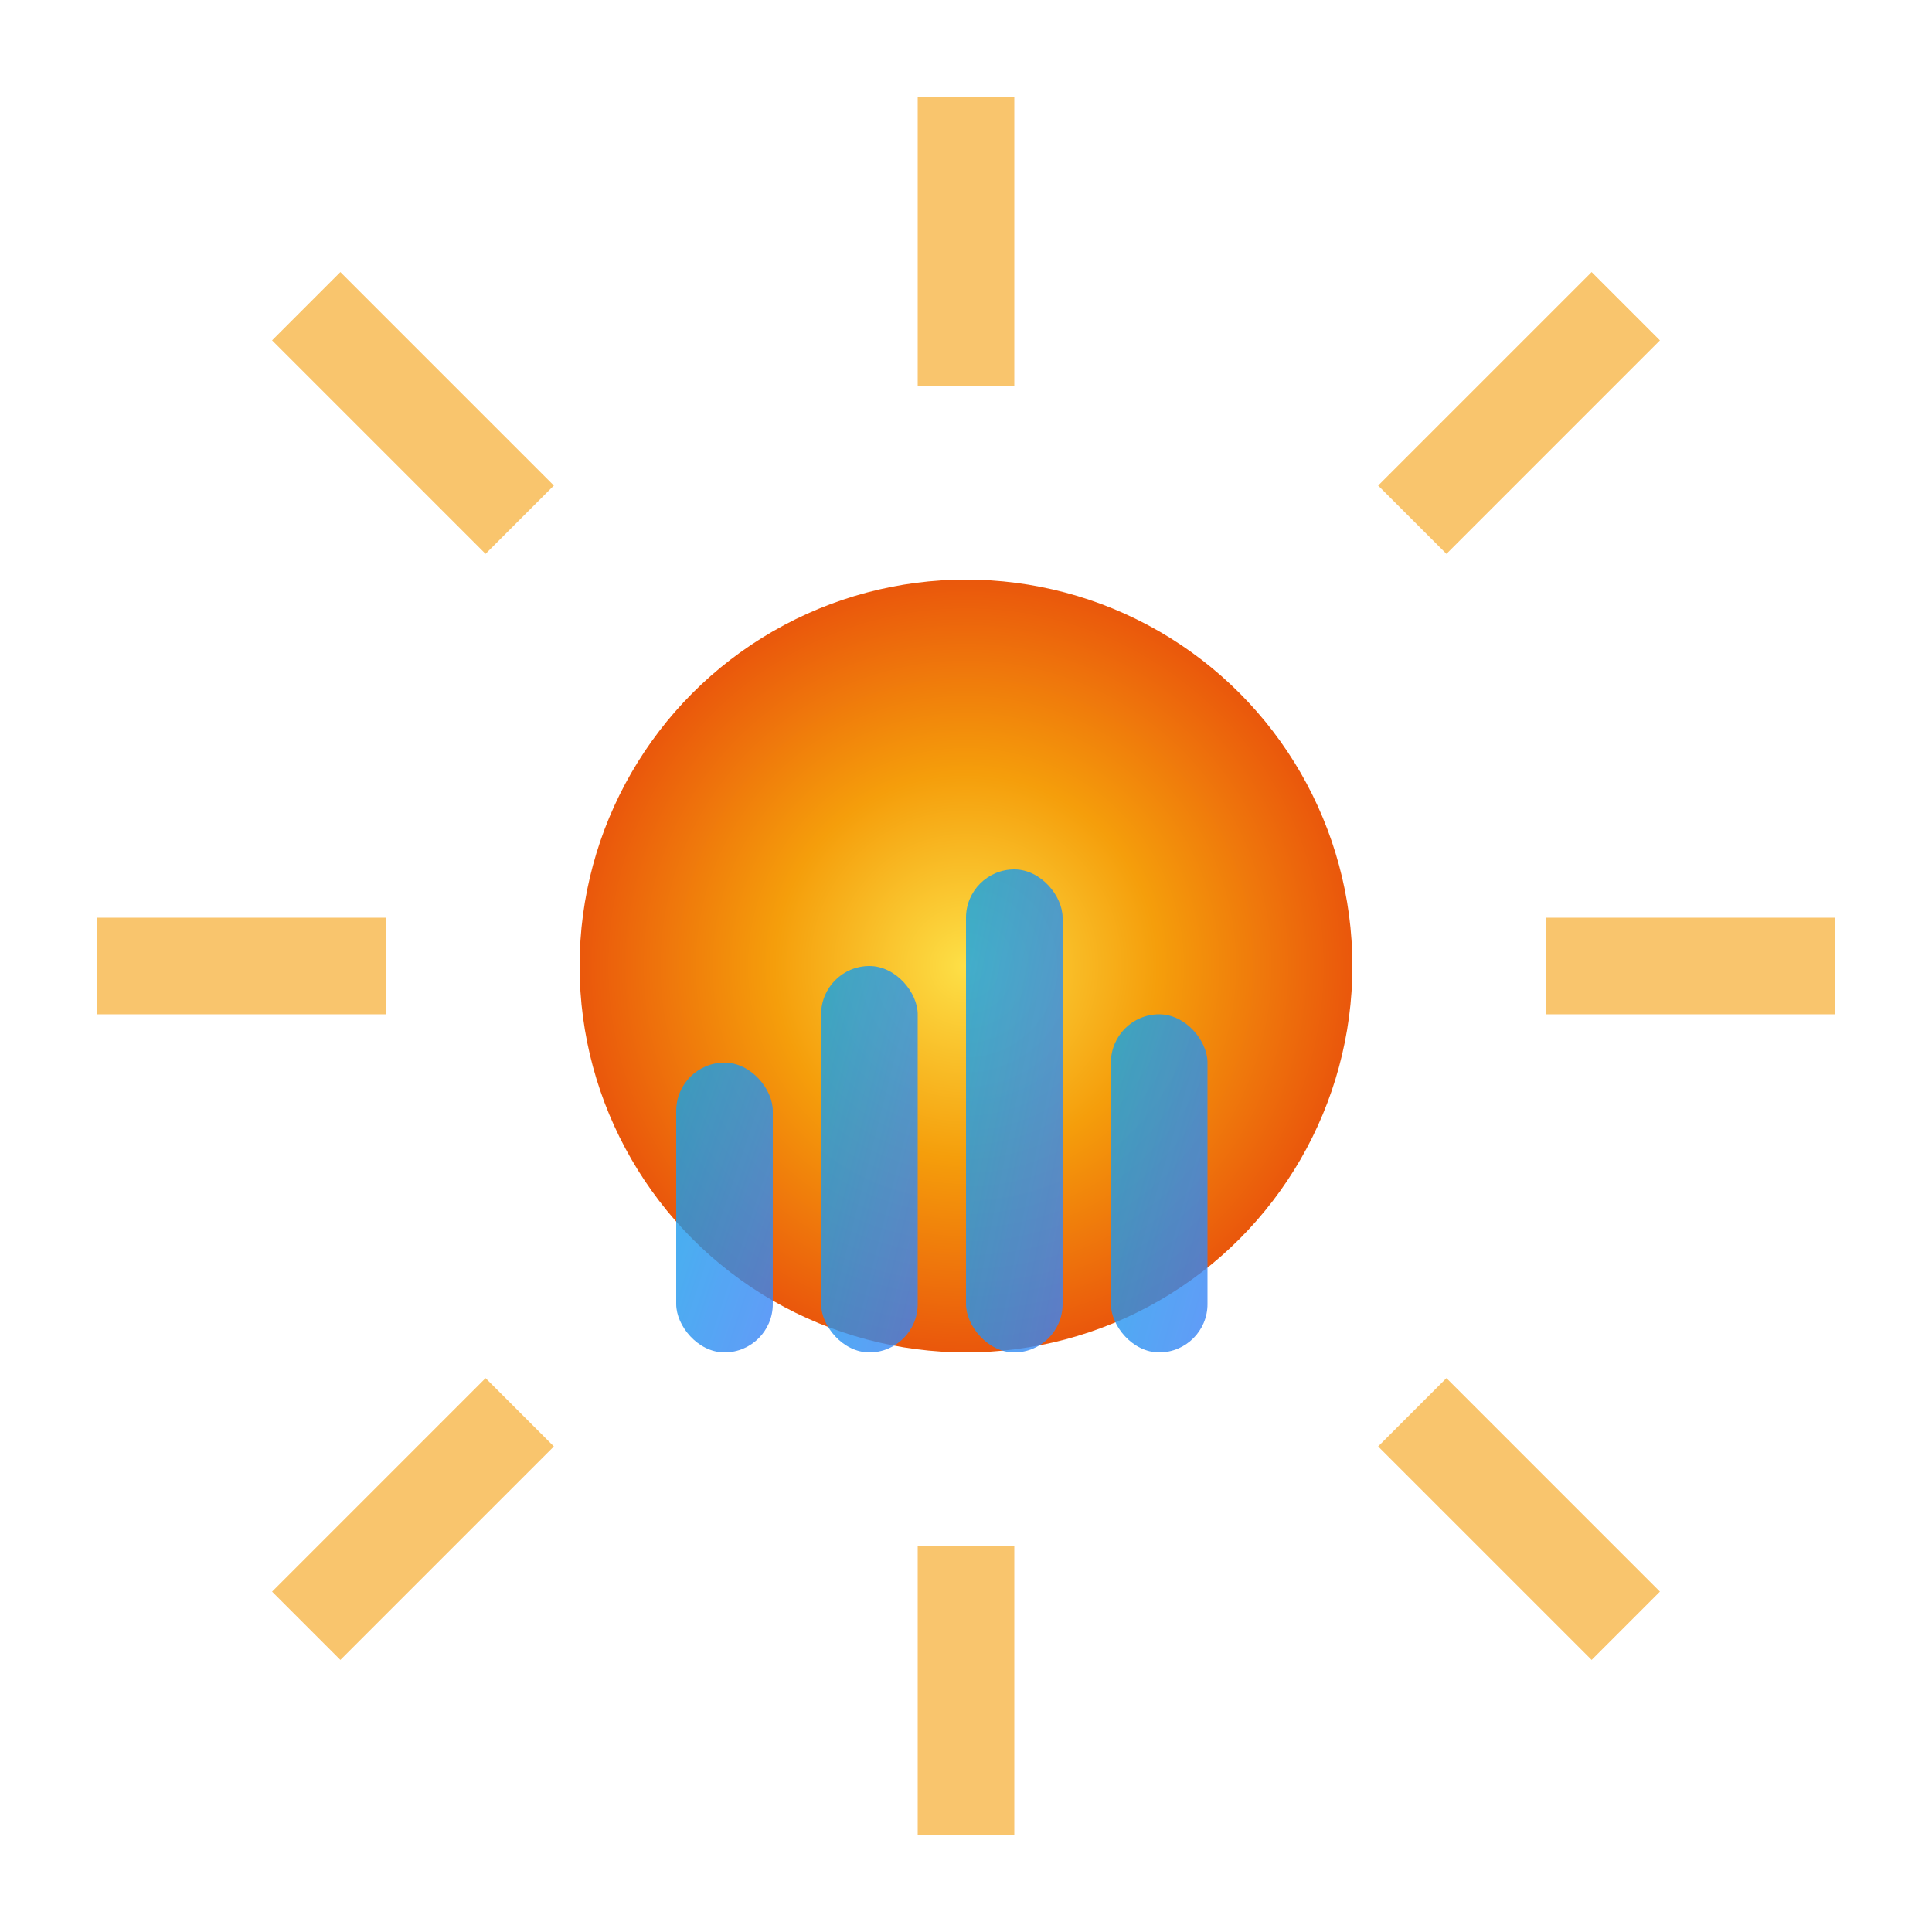
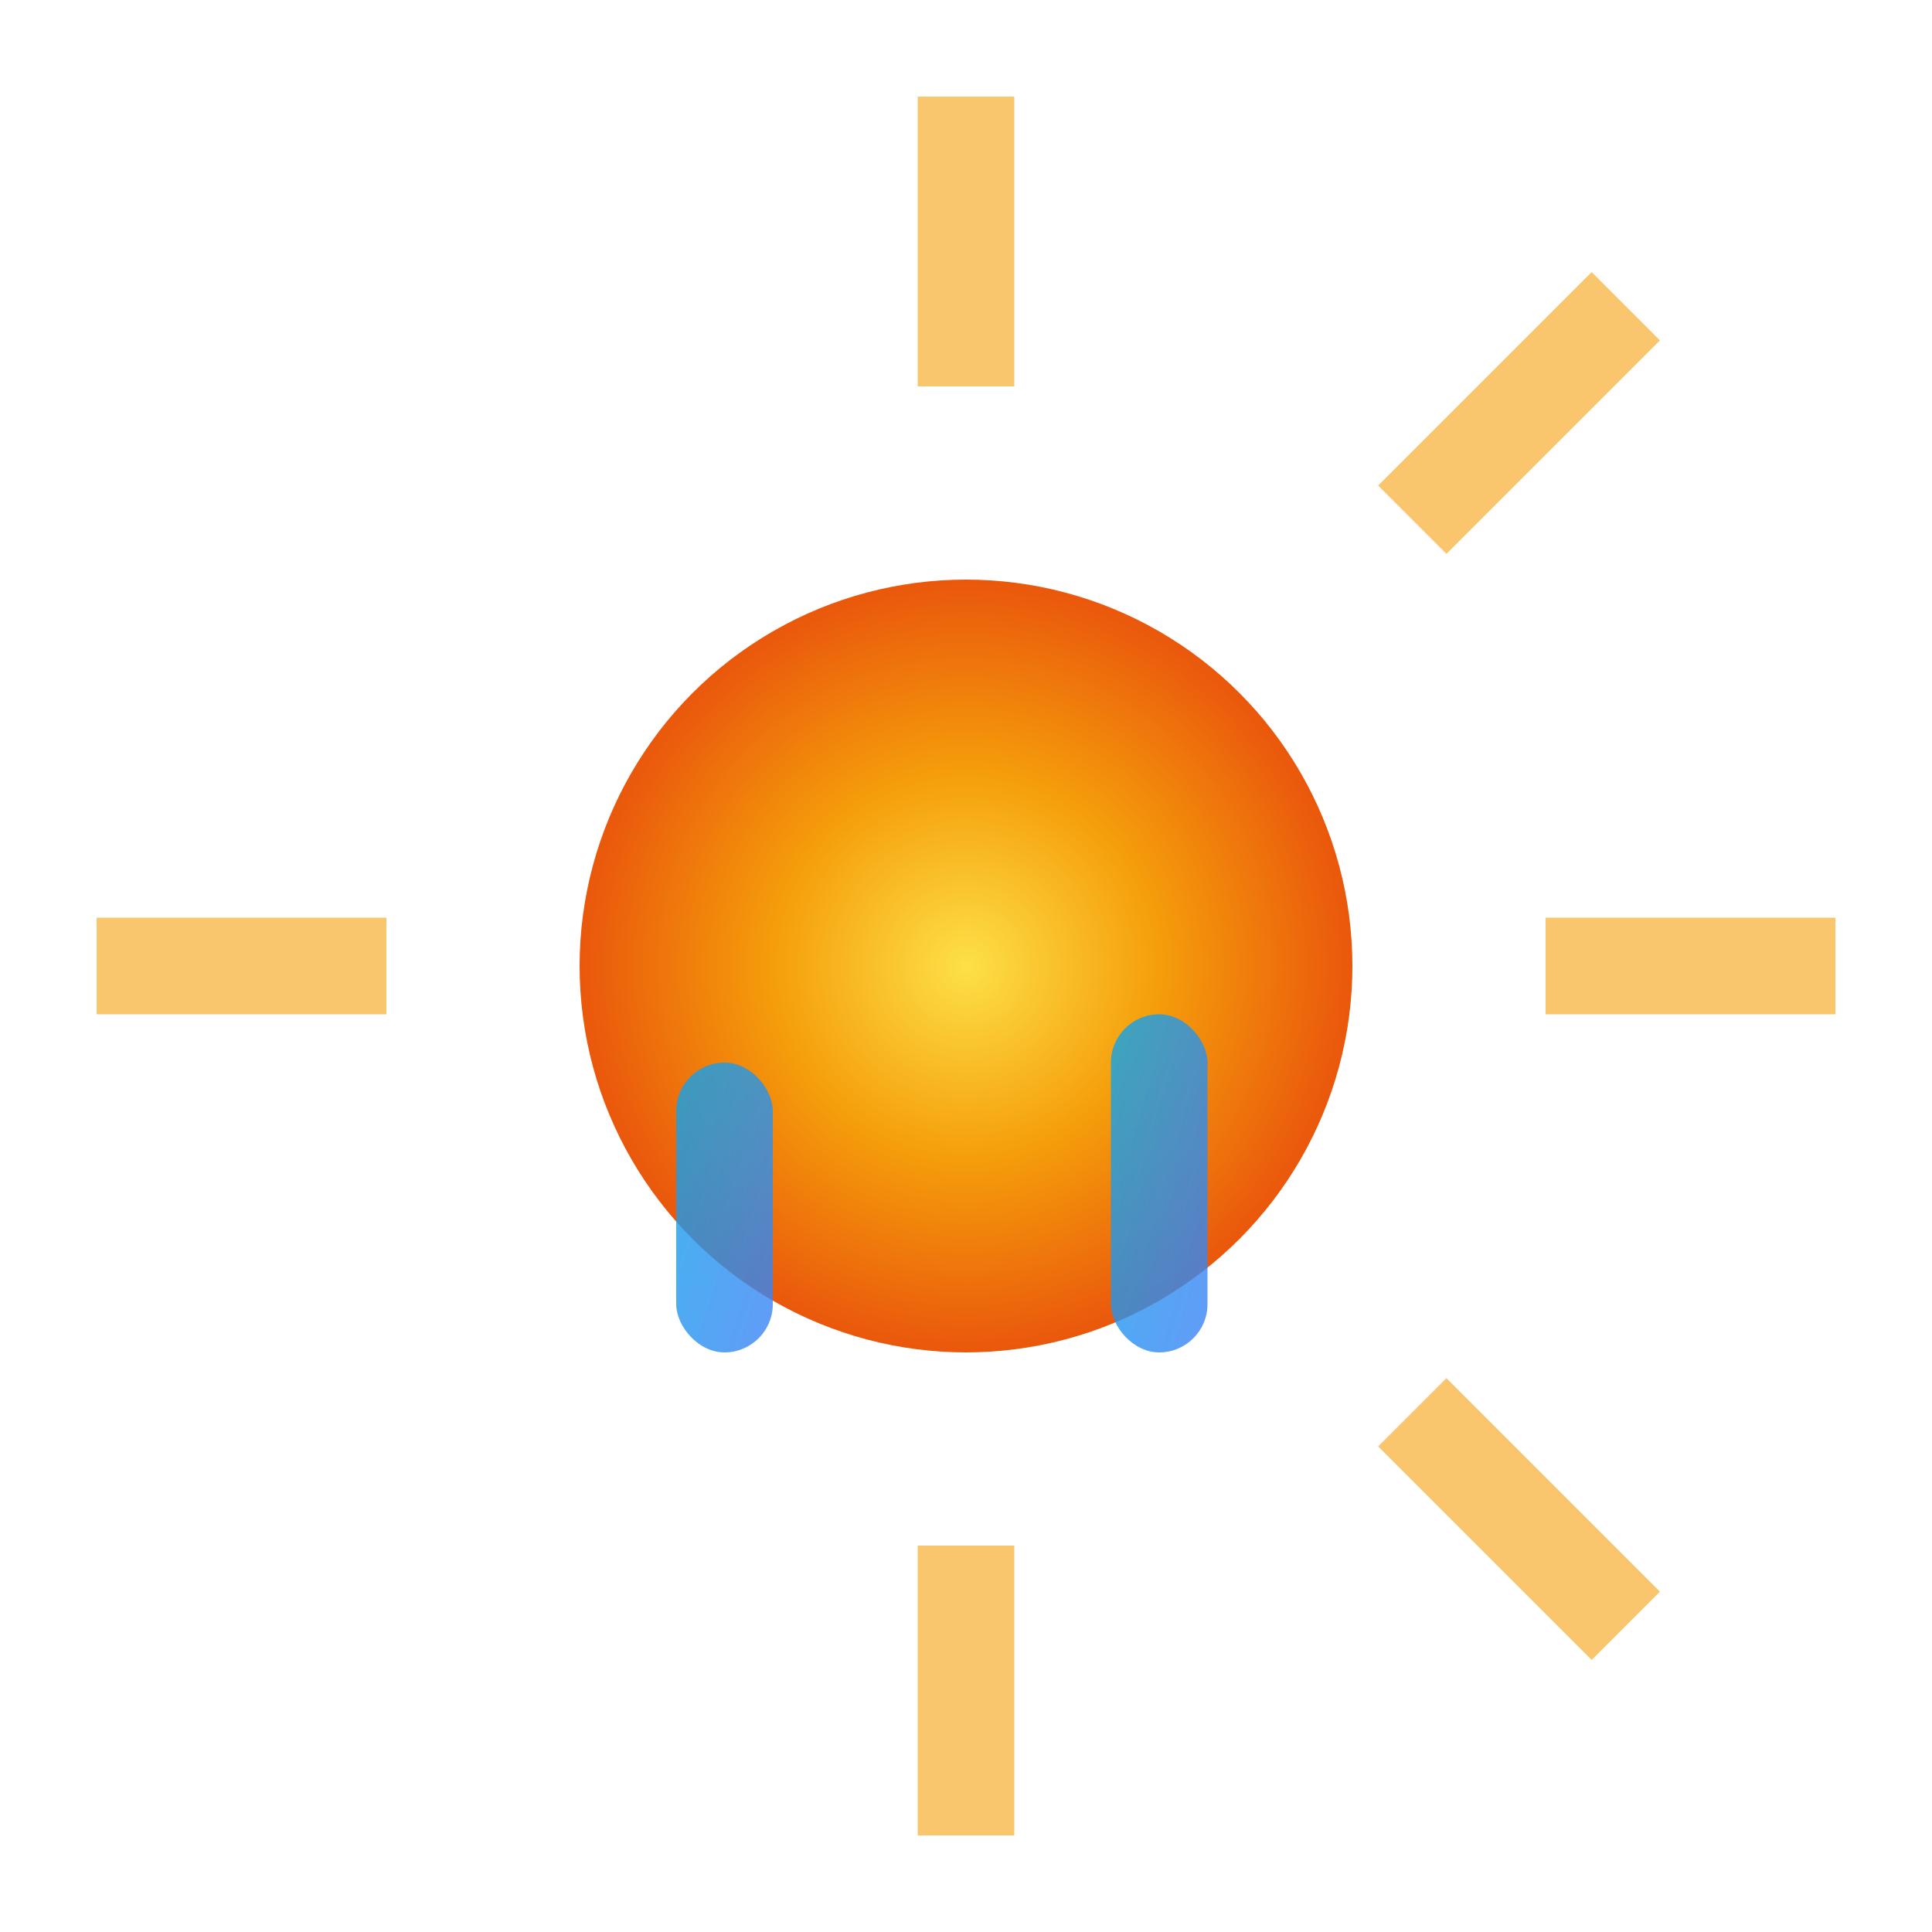
<svg xmlns="http://www.w3.org/2000/svg" viewBox="0 0 40 40">
  <defs>
    <radialGradient id="sunGradient" cx="50%" cy="50%" r="50%">
      <stop offset="0%" stop-color="#FDE047" />
      <stop offset="50%" stop-color="#F59E0B" />
      <stop offset="100%" stop-color="#EA580C" />
    </radialGradient>
    <linearGradient id="dataGradient" x1="0%" y1="0%" x2="100%" y2="100%">
      <stop offset="0%" stop-color="#0EA5E9" />
      <stop offset="100%" stop-color="#3B82F6" />
    </linearGradient>
  </defs>
  <g stroke="#F59E0B" stroke-width="2" opacity="0.6">
    <line x1="20" y1="2" x2="20" y2="8" />
    <line x1="20" y1="32" x2="20" y2="38" />
    <line x1="2" y1="20" x2="8" y2="20" />
    <line x1="32" y1="20" x2="38" y2="20" />
-     <line x1="6.34" y1="6.34" x2="10.76" y2="10.76" />
    <line x1="29.24" y1="29.24" x2="33.66" y2="33.66" />
-     <line x1="6.34" y1="33.66" x2="10.76" y2="29.24" />
    <line x1="29.24" y1="10.76" x2="33.66" y2="6.34" />
  </g>
  <circle cx="20" cy="20" r="8" fill="url(#sunGradient)" />
  <g fill="url(#dataGradient)" opacity="0.8">
    <rect x="14" y="22" width="2" height="6" rx="1" />
-     <rect x="17" y="20" width="2" height="8" rx="1" />
-     <rect x="20" y="18" width="2" height="10" rx="1" />
    <rect x="23" y="21" width="2" height="7" rx="1" />
  </g>
</svg>